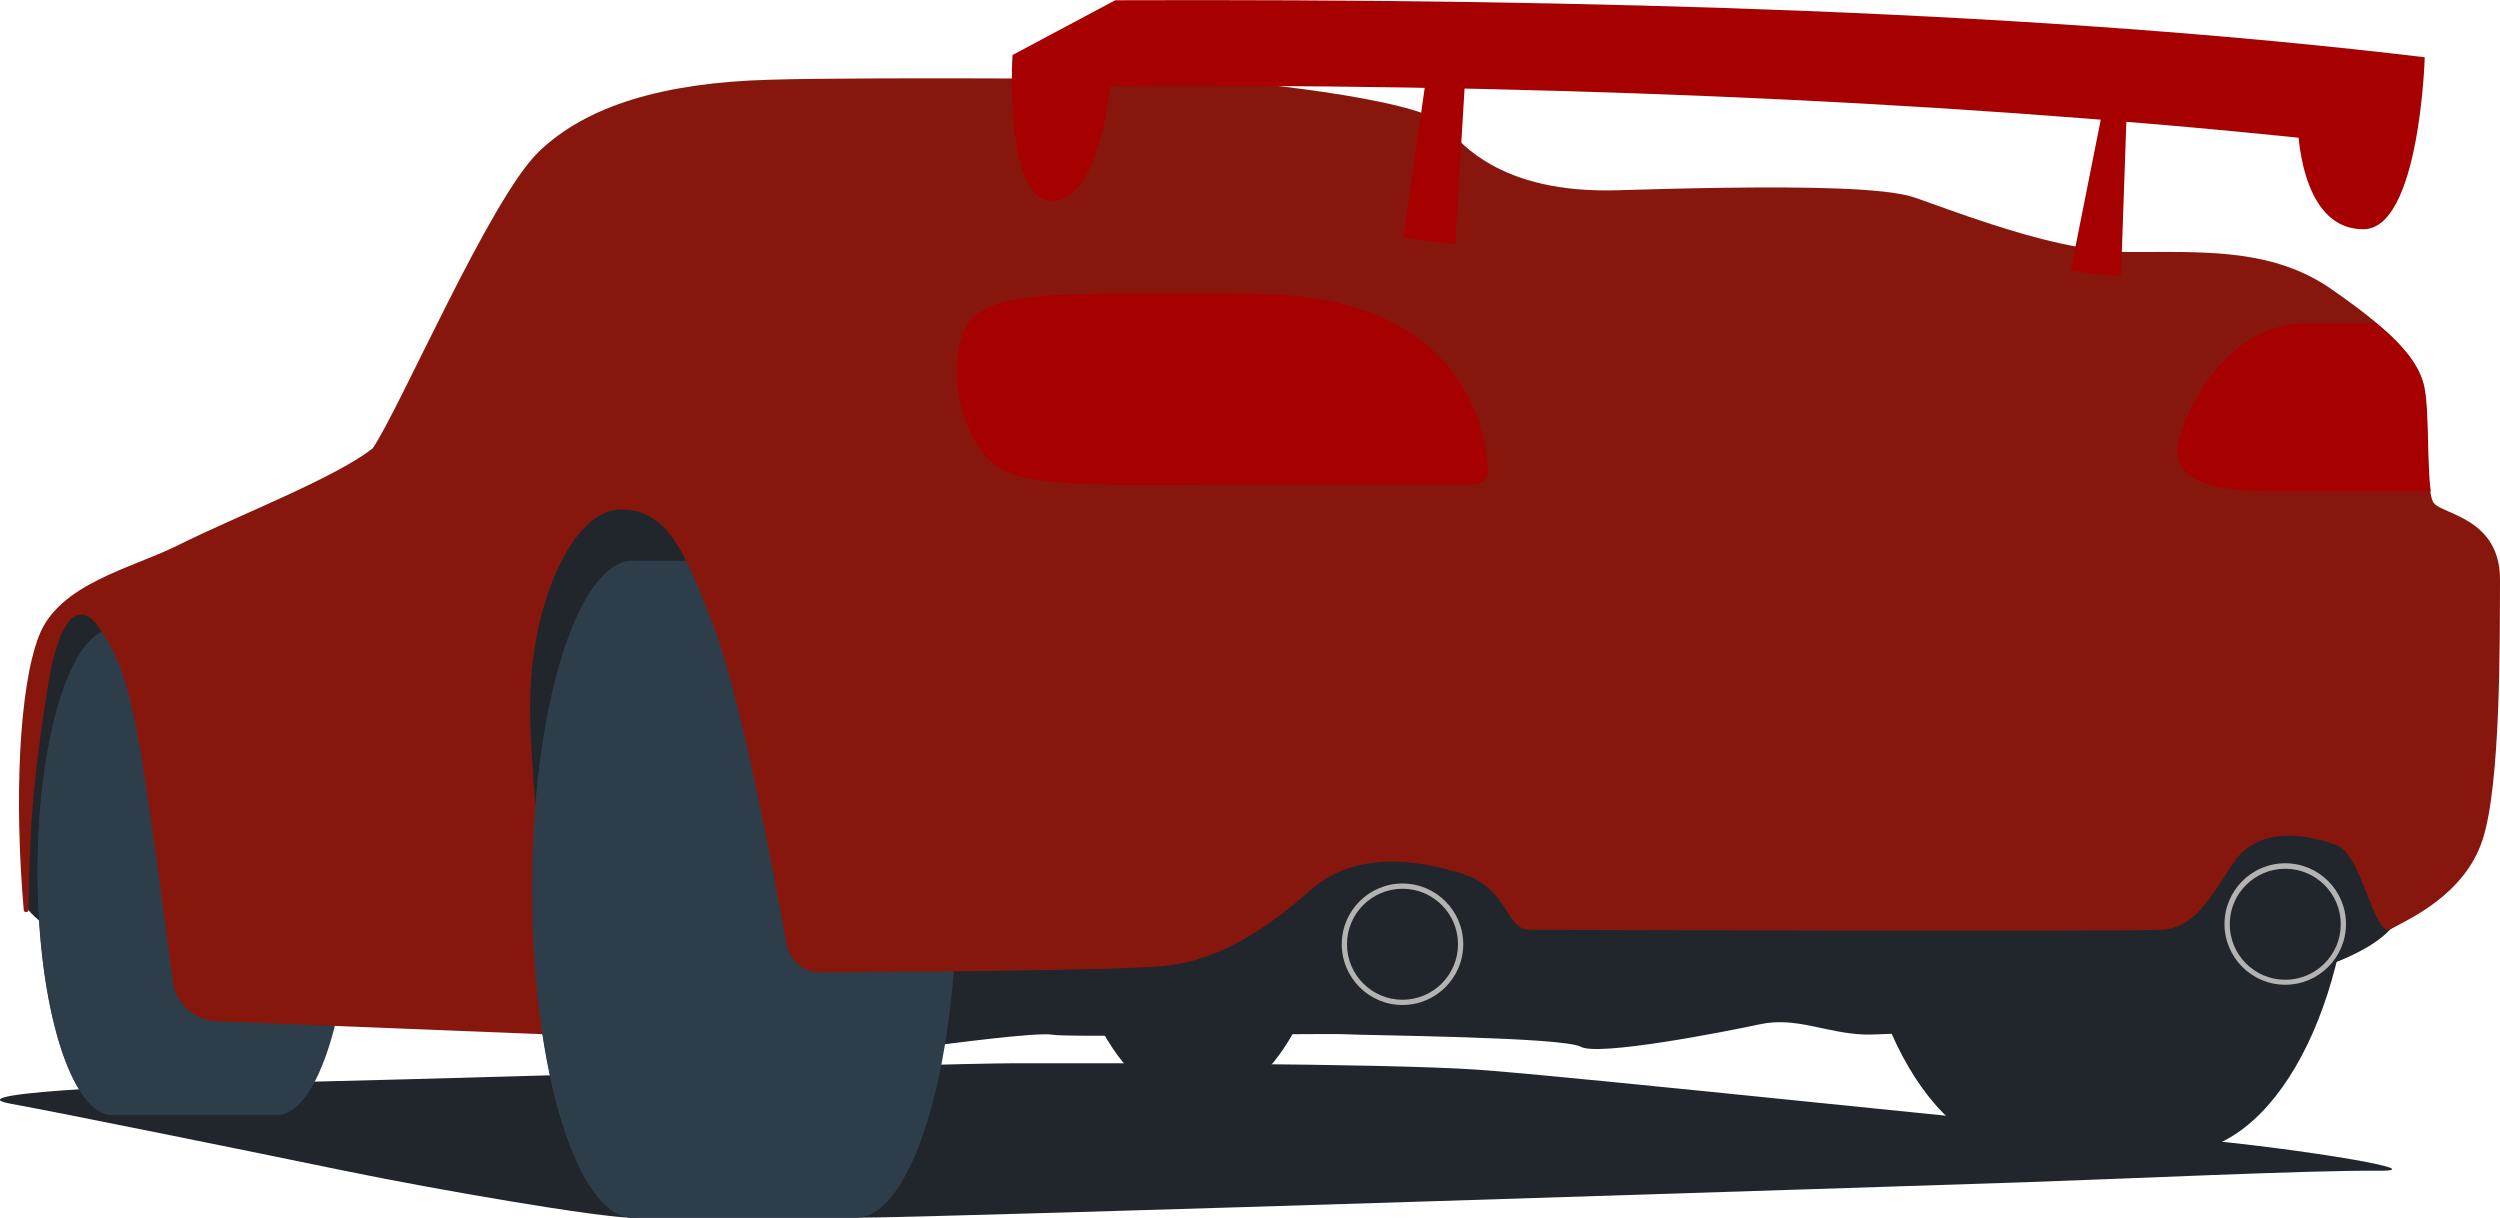
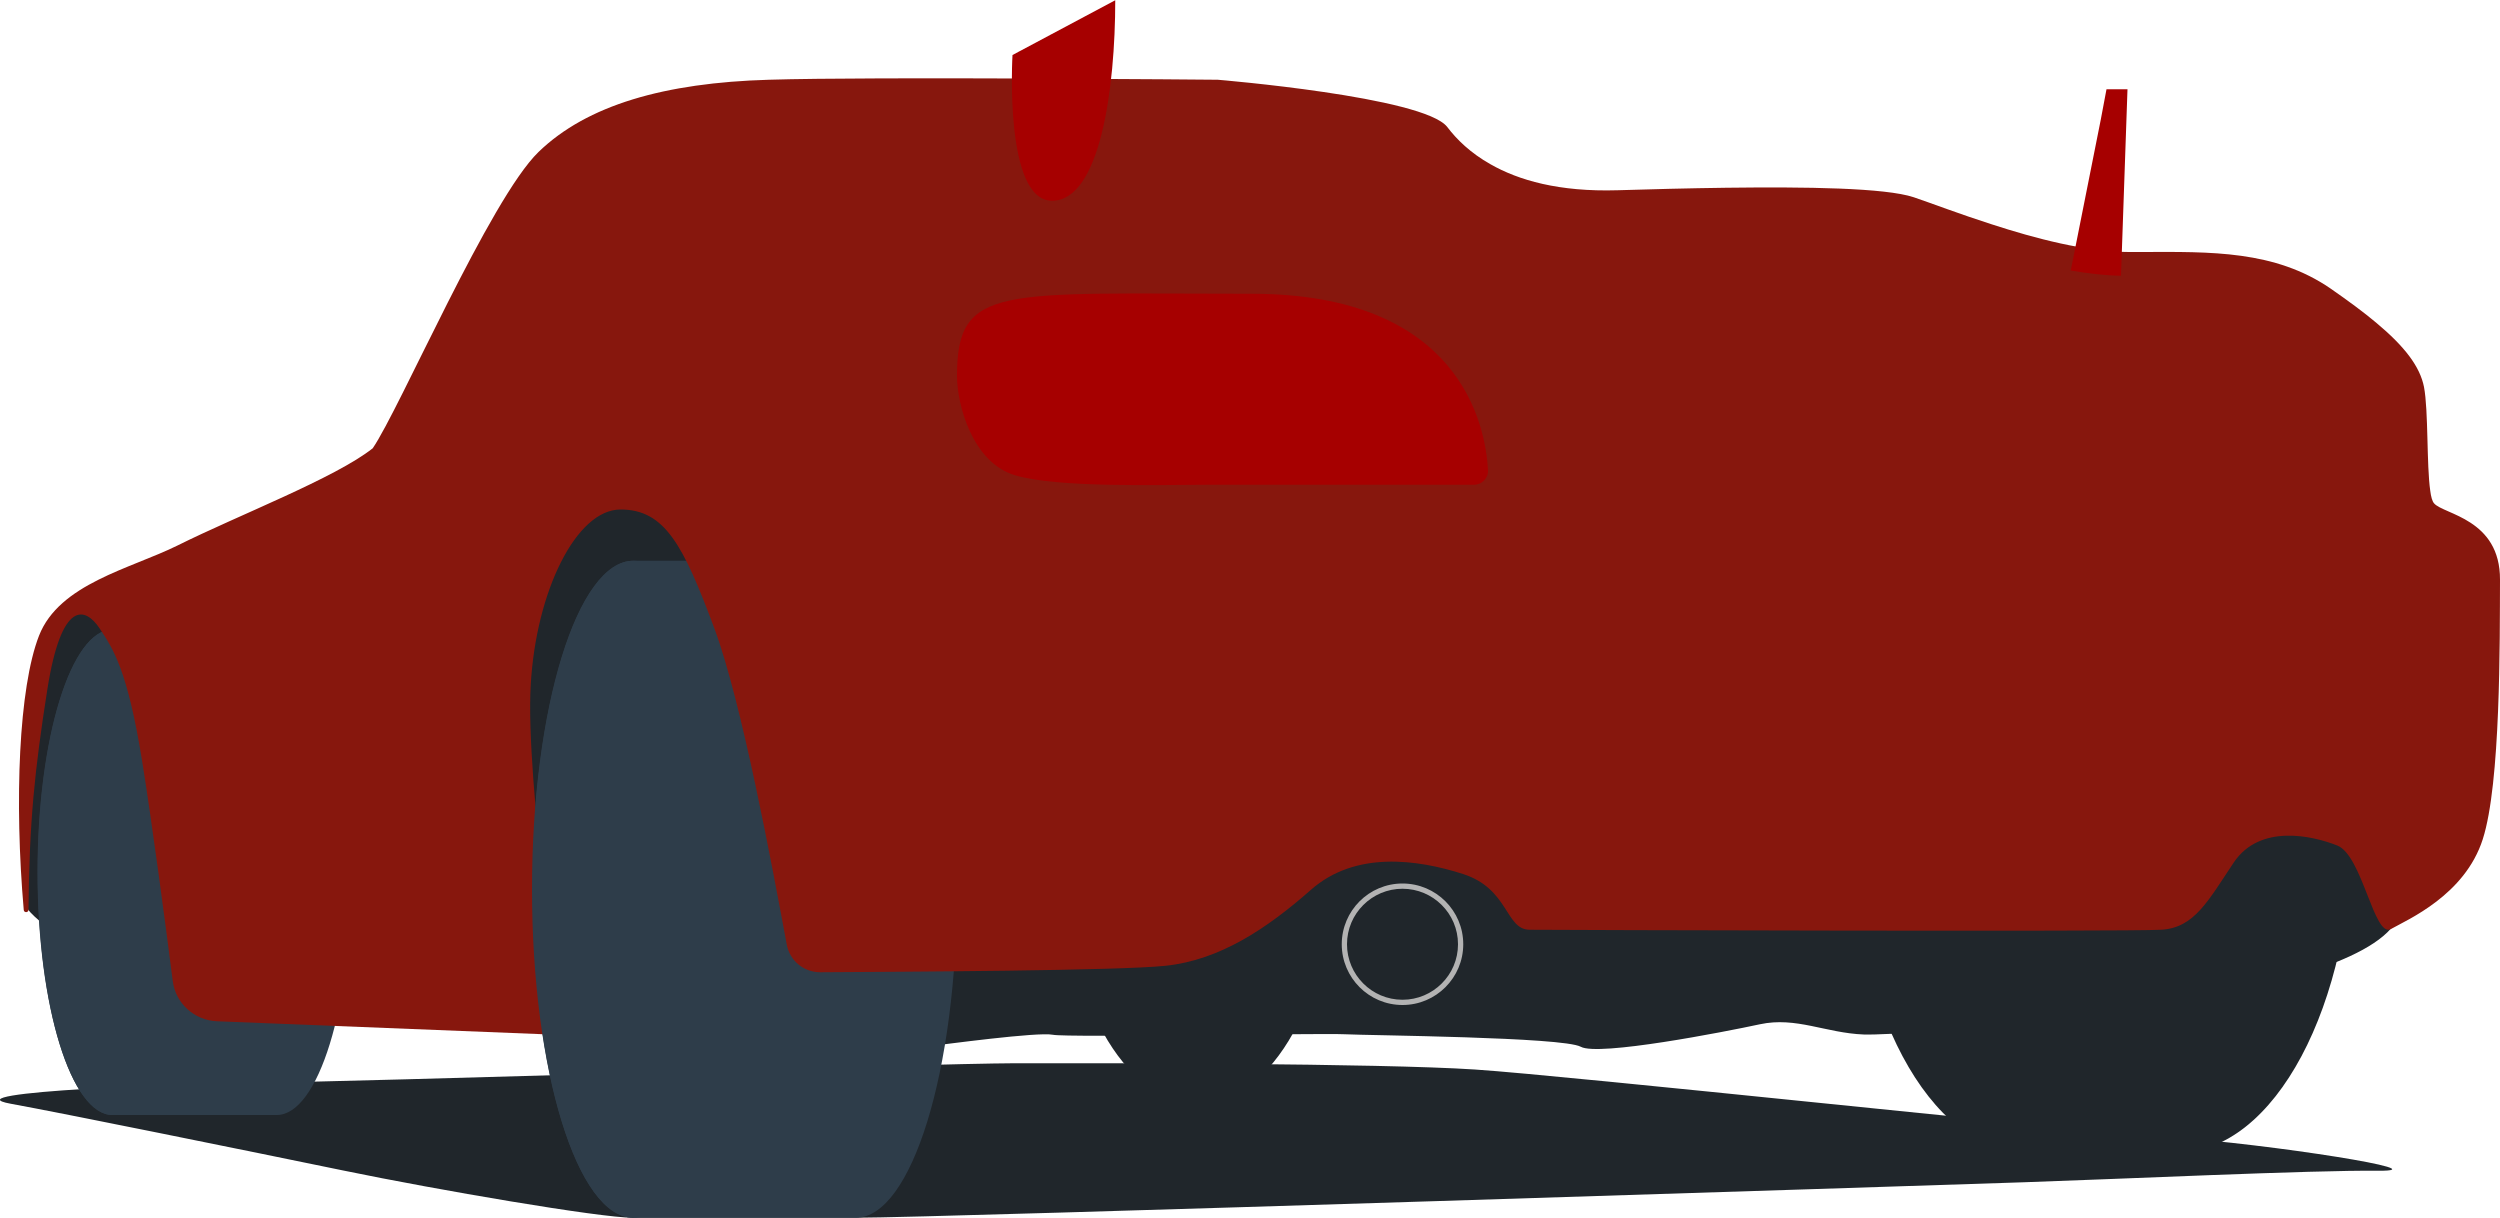
<svg xmlns="http://www.w3.org/2000/svg" id="Layer_1" x="0px" y="0px" viewBox="0 0 1000 487.1" style="enable-background:new 0 0 1000 487.1;" xml:space="preserve">
  <style type="text/css">	.st0{fill:#20262B;}	.st1{fill:#2E3D4A;}	.st2{fill:#87170D;}	.st3{fill:#A60000;}	.st4{fill:#B3B3B3;}</style>
  <g>
    <path class="st0" d="M369.3,418.8c8.7-1.1,45.9-6.1,51.8-4.9c5.9,1.2,106.7-0.7,116.7-0.2c10,0.5,87.4,1.1,94.5,5  c7,3.9,57.3-5.9,71.7-9c14.4-3.1,26.3,3.5,41.5,4.1s182.8-10.1,210.9-42.4c28.2-32.4-45.9-73.8-45.9-73.8l-485-11  c0,0-134.3-65-131.6-68.1c2.7-3.1-31.9-37.2-31.9-37.2L149.6,249l-43.4,46.7L54.7,244l-20.8-2.5l-10.5,7.2l-8,22.4l-6.2,36.3  l0.4,36.5c0,0,0.9,16.7,1.1,18.8c0.2,2.1,8.9,8.9,12.8,11.8c3.9,2.8,101.9,6.5,101.9,6.5L267,408.7L369.3,418.8z" />
    <path class="st0" d="M4.3,441.5c19.9,3.6,95.2,18.9,133,26.7c37.8,7.8,102.6,18.9,115.9,18.9c13.3,0,56.8,0,88.9,0  s431.4-13,467.6-14.2s115.7-4.9,141.5-4.6c25.8,0.2-42.4-10.6-83.6-13.5c-41.2-3-239.9-24.5-277.7-27  c-37.8-2.5-151.5-2.6-184.2-2.5s-267.4,7.5-299,7.7C75.3,433.2-21.5,436.8,4.3,441.5z" />
    <path class="st1" d="M382.8,355.7c0,72.6-18.2,131.4-40.5,131.4c-13.8,0-75.1,0-88.9,0c-22.4,0-40.5-58.8-40.5-131.4  c0-72.6,18.2-131.4,40.5-131.4c13.8,0,75.1,0,88.9,0C364.6,224.3,382.8,283.1,382.8,355.7z" />
    <path class="st1" d="M140.7,348.9c0,53.6-13.4,97.1-30,97.1c-10.2,0-55.5,0-65.7,0c-16.5,0-30-43.5-30-97.1  c0-53.6,13.4-97.1,30-97.1c10.2,0,55.5,0,65.7,0C127.2,251.9,140.7,295.3,140.7,348.9z" />
    <ellipse class="st1" cx="45" cy="348.9" rx="29.9" ry="97.1" />
    <ellipse class="st0" cx="479.3" cy="344.4" rx="53.8" ry="97.1" />
    <path class="st0" d="M941.1,329.6c0,72.6-31.4,131.4-70.1,131.4c-10.8,0-49.6,0-60.4,0c-38.7,0-70.1-58.8-70.1-131.4  c0-72.6,31.4-131.4,70.1-131.4c10.8,0,49.6,0,60.4,0C909.8,198.1,941.1,257,941.1,329.6z" />
    <path class="st2" d="M1000,231.9c-0.1,24.5,0.3,81.4-6.9,103.8c-7.2,22.4-30,32.1-36.7,35.9c-6.8,3.8-11.4-29.4-21.5-33.4  c-10.1-4-31-8.7-41.4,6.8c-10.3,15.4-15.8,26.2-29.1,26.9c-13.3,0.8-242.9,0.1-252.6,0c-9.7-0.1-8.2-16.4-26.6-22.3  c-18.4-5.9-43.1-9.3-60.8,6.3c-17.7,15.6-36.5,28.1-58.1,30.4c-18.3,2-105.9,2.4-138.2,2.6c-6.6,0-12.2-4.6-13.4-11.1  c-5.9-31.7-18-96.9-28.9-126.3c-12.5-33.6-19.9-47.7-37.6-47.7c-17.7,0-33.8,32.7-35.9,70.1C210,311.3,225,414,225,414l-138.3-5.5  c-9-0.4-16.5-7.2-17.6-16.1c-2.8-21.9-8.1-62.1-12.2-87.7c-5.9-36.6-11.5-45-17.1-53.4c-5.6-8.4-15.2-11.8-20.9,24.7  c-5,31.9-7.2,52.6-7.5,87.9c0,1.2-1.8,1.3-1.9,0.1c-3.8-43.6-2-88.9,6.1-109.7c8.1-20.8,36.6-26.8,55.4-36.1  c24.5-12.2,63.1-27,78.1-38.9c10.8-15.8,46.9-99.7,66.3-118.5c19.4-18.8,50.5-27.7,92.1-28.9c41.6-1.3,179.6,0,179.6,0  s82.5,6.8,91.8,18.9c3.8,5,9.3,10.4,17.3,14.9c11.2,6.4,27.4,11.1,50.8,10.4c13-0.4,28.2-0.8,43.4-1c31.8-0.4,63.7,0,75.1,3.8  c7.1,2.4,18.3,6.7,31.1,10.8c17.5,5.7,38,11.1,55,11.1c1.7,0,3.4,0,5.1,0c27.6-0.1,53.2-0.7,75.5,14.6c7.2,5,13.3,9.5,18.3,13.7  c11.5,9.6,17.5,17.6,19.1,25.7c1.8,9.5,1,31.2,2.5,41.5c0.3,2.4,0.8,4.2,1.5,5C977.3,205.8,1000.1,207.4,1000,231.9z" />
    <path class="st3" d="M382.8,150.4c0,11.4,6.1,34.6,23.2,39.7s57.7,3.8,76.9,3.8h106.7c3.2,0,5.8-2.7,5.6-5.9  c-1-17.9-11-70.5-94.6-70.5C399.9,117.5,382.8,113.7,382.8,150.4z" />
-     <path class="st3" d="M972.3,196.5h-59.9c-14.8,0-41.4,0-41.4-16c0-10.6,17.7-51.1,50.7-51.1h29c11.5,9.6,17.5,17.6,19.1,25.7  C971.7,164.5,970.8,186.2,972.3,196.5z" />
-     <path class="st3" d="M969.9,22.9c0,0-2,68.8-24.6,68.8S919,59.7,919,46.6S969.9,22.9,969.9,22.9z" />
-     <path class="st3" d="M446.1,0.1c192.2-0.7,371.7,4.6,523.7,22.8c-13.4,16.3-27.7,30.7-48.2,32.4c-154-15.9-316-21.9-483.6-20.9  L446.1,0.1z" />
    <path class="st3" d="M851,35.6l-2.6,74.7c-6.4-0.1-13.2-0.9-20.1-2.1l12-60.3l2.3-12.2H851z" />
    <path class="st3" d="M405,22c0,0-3.5,58.3,15.8,58.3c19.3,0,25.3-45.1,25.3-80.2L405,22z" />
-     <polygon class="st3" points="582.1,97.6 586.6,22.4 571.7,22.4 561.3,95.3  " />
    <path class="st4" d="M561,402c-13.4,0-24.3-10.9-24.3-24.3c0-13.4,10.9-24.3,24.3-24.3c13.4,0,24.3,10.9,24.3,24.3  C585.3,391.1,574.4,402,561,402z M561,355.5c-12.2,0-22.2,9.9-22.2,22.2c0,12.2,9.9,22.2,22.2,22.2c12.2,0,22.2-9.9,22.2-22.2  C583.2,365.4,573.2,355.5,561,355.5z" />
-     <path class="st4" d="M914.1,393.9c-13.4,0-24.3-10.9-24.3-24.3c0-13.4,10.9-24.3,24.3-24.3c13.4,0,24.3,10.9,24.3,24.3  C938.4,383,927.5,393.9,914.1,393.9z M914.1,347.5c-12.2,0-22.2,9.9-22.2,22.2c0,12.2,9.9,22.2,22.2,22.2  c12.2,0,22.2-9.9,22.2-22.2C936.3,357.4,926.3,347.5,914.1,347.5z" />
    <ellipse class="st1" cx="253.3" cy="355.7" rx="40.5" ry="131.4" />
  </g>
</svg>